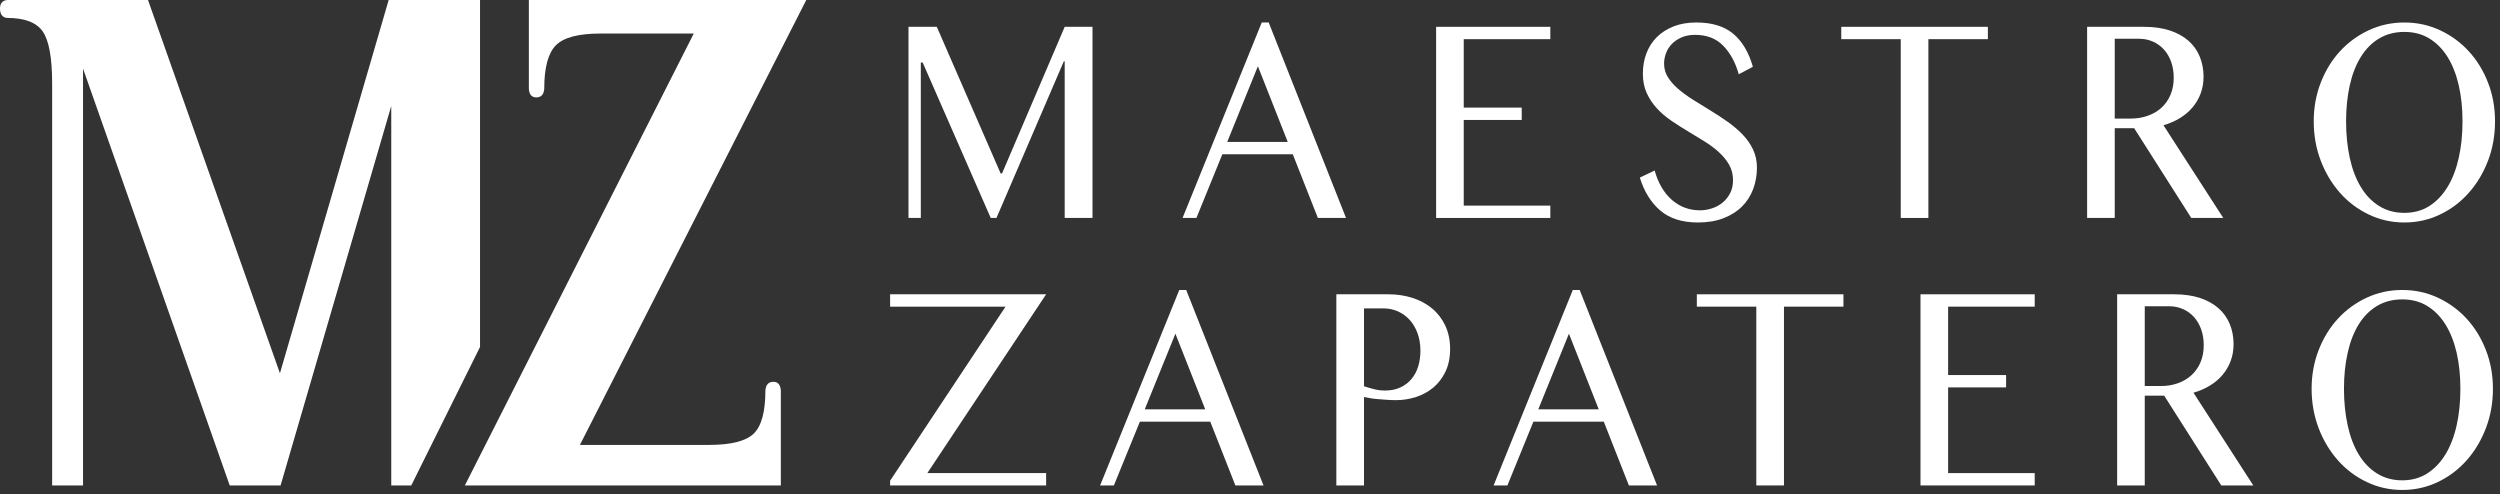
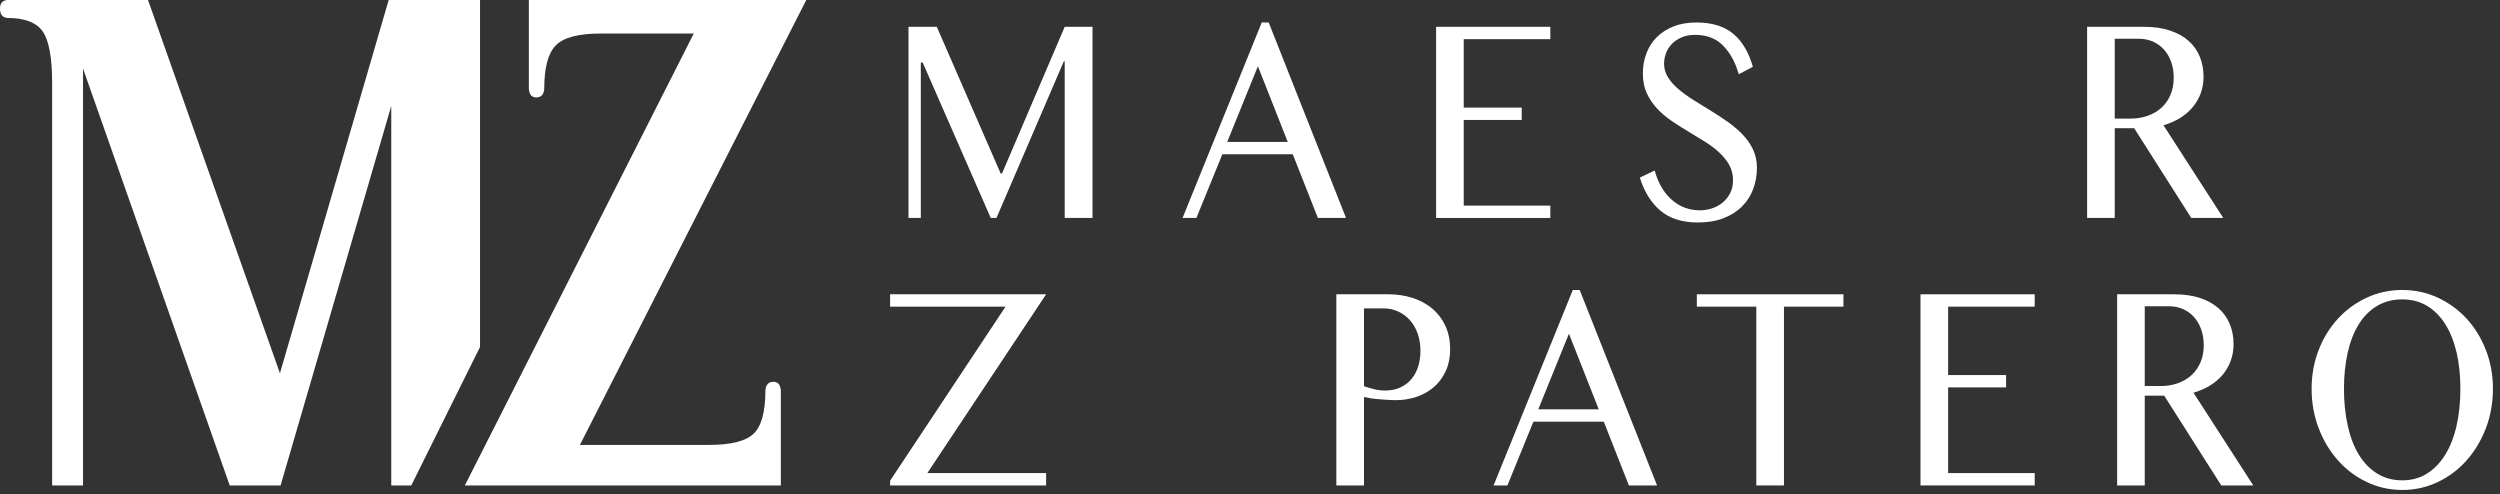
<svg xmlns="http://www.w3.org/2000/svg" style="fill-rule:evenodd;clip-rule:evenodd;stroke-linejoin:round;stroke-miterlimit:2;" xml:space="preserve" version="1.1" viewBox="0 0 334 66" height="100%" width="100%">
  <rect x="0" y="0" width="334" height="66" fill="#333333" stroke="none" />
  <g transform="matrix(1,0,0,1,-93.332,-121.271)">
    <g transform="matrix(1,0,0,1,233.095,186.126)">
      <path style="fill:white;fill-rule:nonzero;" d="M0,-25.537L-15.871,-1.649L0,-1.649L0,0L-20.845,0L-20.845,-0.632L-5.423,-23.887L-20.845,-23.887L-20.845,-25.537L0,-25.537Z" />
    </g>
    <g transform="matrix(1,0,0,1,246.269,170.178)">
-       <path style="fill:white;fill-rule:nonzero;" d="M0,5.783L8.083,5.783L4.098,-4.324L0,5.783ZM5.54,-10.165L15.87,15.948L12.109,15.948L8.756,7.432L-0.652,7.432L-4.123,15.948L-5.963,15.948L4.613,-10.165L5.54,-10.165Z" />
-     </g>
+       </g>
    <g transform="matrix(1,0,0,1,275.563,173.841)">
      <path style="fill:white;fill-rule:nonzero;" d="M0,-0.967C0.42,-0.83 0.869,-0.697 1.351,-0.576C1.829,-0.453 2.311,-0.395 2.788,-0.395C3.587,-0.395 4.28,-0.531 4.874,-0.815C5.465,-1.093 5.96,-1.47 6.358,-1.953C6.753,-2.431 7.052,-2.995 7.247,-3.64C7.442,-4.287 7.539,-4.978 7.539,-5.713C7.539,-6.565 7.408,-7.343 7.156,-8.041C6.902,-8.739 6.554,-9.333 6.108,-9.824C5.669,-10.31 5.145,-10.693 4.546,-10.962C3.945,-11.233 3.301,-11.369 2.61,-11.369L0,-11.369L0,-0.967ZM-3.695,-13.252L3.262,-13.252C4.405,-13.252 5.477,-13.093 6.484,-12.769C7.485,-12.446 8.36,-11.977 9.106,-11.353C9.845,-10.735 10.436,-9.968 10.859,-9.063C11.287,-8.154 11.504,-7.114 11.504,-5.946C11.504,-4.795 11.295,-3.784 10.885,-2.92C10.469,-2.058 9.928,-1.347 9.251,-0.785C8.577,-0.229 7.806,0.191 6.944,0.47C6.08,0.748 5.198,0.889 4.297,0.889C3.906,0.889 3.502,0.879 3.096,0.847C2.681,0.823 2.281,0.794 1.891,0.757C1.5,0.723 1.139,0.683 0.811,0.628C0.479,0.574 0.208,0.523 0,0.47L0,12.285L-3.695,12.285L-3.695,-13.252Z" />
    </g>
    <g transform="matrix(1,0,0,1,298.845,170.178)">
      <path style="fill:white;fill-rule:nonzero;" d="M0,5.783L8.079,5.783L4.097,-4.324L0,5.783ZM5.533,-10.165L15.87,15.948L12.107,15.948L8.756,7.432L-0.653,7.432L-4.123,15.948L-5.969,15.948L4.612,-10.165L5.533,-10.165Z" />
    </g>
    <g transform="matrix(1,0,0,1,339.616,186.126)">
      <path style="fill:white;fill-rule:nonzero;" d="M0,-25.537L0,-23.887L-7.946,-23.887L-7.946,0L-11.641,0L-11.641,-23.887L-19.587,-23.887L-19.587,-25.537L0,-25.537Z" />
    </g>
    <g transform="matrix(1,0,0,1,365.169,186.126)">
      <path style="fill:white;fill-rule:nonzero;" d="M0,-25.537L0,-23.887L-11.568,-23.887L-11.568,-14.748L-3.823,-14.748L-3.823,-13.099L-11.568,-13.099L-11.568,-1.649L0,-1.649L0,0L-15.259,0L-15.259,-25.537L0,-25.537Z" />
    </g>
    <g transform="matrix(1,0,0,1,379.871,173.87)">
      <path style="fill:white;fill-rule:nonzero;" d="M0,-1.025L2.143,-1.025C2.969,-1.025 3.732,-1.149 4.436,-1.403C5.142,-1.657 5.752,-2.018 6.26,-2.492C6.771,-2.962 7.17,-3.535 7.453,-4.209C7.739,-4.881 7.88,-5.634 7.88,-6.474C7.88,-7.238 7.768,-7.946 7.544,-8.581C7.319,-9.215 6.999,-9.769 6.589,-10.231C6.177,-10.692 5.683,-11.053 5.112,-11.302C4.545,-11.556 3.92,-11.684 3.247,-11.684L0,-11.684L0,-1.025ZM-3.689,-13.281L3.92,-13.281C5.238,-13.281 6.396,-13.115 7.39,-12.787C8.379,-12.455 9.201,-11.992 9.863,-11.41C10.522,-10.824 11.022,-10.122 11.359,-9.3C11.699,-8.48 11.865,-7.591 11.865,-6.628C11.865,-5.825 11.74,-5.082 11.484,-4.391C11.23,-3.701 10.864,-3.075 10.395,-2.516C9.922,-1.957 9.355,-1.479 8.691,-1.076C8.029,-0.677 7.307,-0.361 6.509,-0.131L14.501,12.256L10.225,12.256L2.595,0.259L0,0.259L0,12.256L-3.689,12.256L-3.689,-13.281Z" />
    </g>
    <g transform="matrix(1,0,0,1,414.279,161.298)">
      <path style="fill:white;fill-rule:nonzero;" d="M0,24.145C1.258,24.145 2.368,23.837 3.326,23.227C4.287,22.617 5.098,21.769 5.758,20.688C6.419,19.604 6.919,18.317 7.259,16.811C7.596,15.311 7.76,13.678 7.76,11.911C7.76,10.166 7.596,8.563 7.259,7.094C6.919,5.628 6.419,4.365 5.758,3.31C5.098,2.254 4.287,1.43 3.326,0.849C2.368,0.263 1.258,-0.028 0,-0.028C-1.281,-0.028 -2.402,0.263 -3.379,0.849C-4.353,1.43 -5.168,2.254 -5.824,3.31C-6.477,4.365 -6.967,5.628 -7.295,7.094C-7.627,8.563 -7.793,10.166 -7.793,11.911C-7.793,13.678 -7.627,15.311 -7.295,16.811C-6.967,18.317 -6.477,19.604 -5.824,20.688C-5.168,21.769 -4.353,22.617 -3.379,23.227C-2.402,23.837 -1.281,24.145 0,24.145M0,25.431C-1.698,25.431 -3.285,25.073 -4.765,24.365C-6.239,23.661 -7.526,22.692 -8.612,21.461C-9.701,20.231 -10.557,18.798 -11.181,17.165C-11.799,15.531 -12.116,13.781 -12.116,11.911C-12.116,10.08 -11.799,8.358 -11.181,6.754C-10.557,5.146 -9.701,3.749 -8.612,2.562C-7.526,1.376 -6.239,0.438 -4.765,-0.252C-3.285,-0.941 -1.698,-1.286 0,-1.286C1.694,-1.286 3.281,-0.941 4.761,-0.252C6.236,0.438 7.52,1.376 8.609,2.562C9.693,3.749 10.55,5.146 11.173,6.754C11.797,8.358 12.109,10.08 12.109,11.911C12.109,13.781 11.797,15.531 11.173,17.165C10.55,18.798 9.693,20.231 8.609,21.461C7.52,22.692 6.236,23.661 4.761,24.365C3.281,25.073 1.694,25.431 0,25.431" />
    </g>
    <g transform="matrix(1,0,0,1,214.706,150.391)">
      <path style="fill:white;fill-rule:nonzero;" d="M0,-25.537L3.782,-25.537L12.313,-5.946L12.497,-5.946L20.87,-25.537L24.585,-25.537L24.585,0L20.87,0L20.87,-20.928L20.754,-20.928L11.753,0L10.988,0L1.895,-20.769L1.646,-20.769L1.646,0L0,0L0,-25.537Z" />
    </g>
    <g transform="matrix(1,0,0,1,257.29,134.437)">
      <path style="fill:white;fill-rule:nonzero;" d="M0,5.793L8.084,5.793L4.097,-4.317L0,5.793ZM5.54,-10.161L15.871,15.954L12.111,15.954L8.757,7.443L-0.653,7.443L-4.119,15.954L-5.968,15.954L4.612,-10.161L5.54,-10.161Z" />
    </g>
    <g transform="matrix(1,0,0,1,300.456,150.391)">
      <path style="fill:white;fill-rule:nonzero;" d="M0,-25.537L0,-23.887L-11.569,-23.887L-11.569,-14.744L-3.823,-14.744L-3.823,-13.094L-11.569,-13.094L-11.569,-1.649L0,-1.649L0,0L-15.259,0L-15.259,-25.537L0,-25.537Z" />
    </g>
    <g transform="matrix(1,0,0,1,320.449,125.901)">
      <path style="fill:white;fill-rule:nonzero;" d="M0,23.468C0.54,23.468 1.076,23.381 1.608,23.206C2.144,23.032 2.614,22.774 3.029,22.433C3.44,22.092 3.772,21.677 4.031,21.178C4.285,20.68 4.414,20.106 4.414,19.462C4.414,18.676 4.24,17.982 3.895,17.379C3.55,16.774 3.096,16.22 2.531,15.705C1.97,15.19 1.325,14.707 0.607,14.263C-0.112,13.818 -0.852,13.369 -1.608,12.913C-2.368,12.46 -3.108,11.985 -3.826,11.499C-4.546,11.009 -5.19,10.46 -5.752,9.85C-6.316,9.239 -6.77,8.557 -7.114,7.805C-7.459,7.057 -7.629,6.193 -7.629,5.211C-7.629,4.235 -7.476,3.333 -7.156,2.503C-6.844,1.671 -6.384,0.952 -5.776,0.342C-5.166,-0.27 -4.417,-0.747 -3.533,-1.101C-2.651,-1.45 -1.629,-1.625 -0.474,-1.625C1.613,-1.625 3.254,-1.117 4.46,-0.104C5.656,0.906 6.528,2.378 7.068,4.297L5.178,5.291C4.741,3.72 4.051,2.448 3.104,1.48C2.161,0.511 0.91,0.026 -0.652,0.026C-1.343,0.026 -1.95,0.142 -2.464,0.366C-2.983,0.595 -3.411,0.885 -3.762,1.243C-4.106,1.604 -4.363,2.011 -4.538,2.477C-4.709,2.939 -4.797,3.405 -4.797,3.877C-4.797,4.538 -4.621,5.154 -4.268,5.71C-3.914,6.272 -3.445,6.8 -2.858,7.294C-2.272,7.793 -1.608,8.274 -0.864,8.736C-0.124,9.197 0.637,9.667 1.404,10.136C2.178,10.61 2.935,11.105 3.679,11.628C4.422,12.156 5.086,12.717 5.672,13.316C6.258,13.922 6.729,14.591 7.078,15.322C7.43,16.058 7.609,16.868 7.609,17.758C7.609,18.772 7.443,19.724 7.114,20.613C6.782,21.507 6.287,22.284 5.627,22.945C4.966,23.609 4.143,24.133 3.162,24.514C2.178,24.901 1.035,25.093 -0.271,25.093C-2.373,25.093 -4.043,24.565 -5.291,23.51C-6.536,22.45 -7.451,20.983 -8.037,19.096L-6.055,18.153C-5.589,19.827 -4.824,21.133 -3.762,22.068C-2.693,23.003 -1.442,23.468 0,23.468" />
    </g>
    <g transform="matrix(1,0,0,1,358.911,150.391)">
-       <path style="fill:white;fill-rule:nonzero;" d="M0,-25.537L0,-23.887L-7.946,-23.887L-7.946,0L-11.638,0L-11.638,-23.887L-19.587,-23.887L-19.587,-25.537L0,-25.537Z" />
-     </g>
+       </g>
    <g transform="matrix(1,0,0,1,375.861,138.131)">
      <path style="fill:white;fill-rule:nonzero;" d="M0,-1.017L2.142,-1.017C2.969,-1.017 3.729,-1.146 4.435,-1.4C5.142,-1.654 5.748,-2.015 6.26,-2.484C6.771,-2.958 7.169,-3.528 7.452,-4.201C7.739,-4.874 7.881,-5.631 7.881,-6.466C7.881,-7.235 7.767,-7.937 7.544,-8.577C7.319,-9.213 6.998,-9.762 6.588,-10.226C6.172,-10.687 5.682,-11.046 5.112,-11.299C4.544,-11.553 3.919,-11.681 3.242,-11.681L0,-11.681L0,-1.017ZM-3.69,-13.277L3.919,-13.277C5.237,-13.277 6.393,-13.11 7.386,-12.778C8.379,-12.445 9.202,-11.989 9.863,-11.403C10.522,-10.821 11.021,-10.115 11.358,-9.296C11.694,-8.473 11.865,-7.584 11.865,-6.623C11.865,-5.821 11.741,-5.073 11.484,-4.384C11.226,-3.694 10.864,-3.07 10.391,-2.514C9.922,-1.952 9.351,-1.475 8.691,-1.072C8.028,-0.668 7.303,-0.356 6.509,-0.128L14.5,12.26L10.225,12.26L2.594,0.263L0,0.263L0,12.26L-3.69,12.26L-3.69,-13.277Z" />
    </g>
    <g transform="matrix(1,0,0,1,414.556,125.561)">
-       <path style="fill:white;fill-rule:nonzero;" d="M0,24.148C1.265,24.148 2.373,23.844 3.333,23.234C4.294,22.624 5.104,21.775 5.765,20.691C6.426,19.61 6.924,18.318 7.261,16.814C7.601,15.313 7.767,13.68 7.767,11.918C7.767,10.173 7.601,8.565 7.261,7.097C6.924,5.63 6.426,4.372 5.765,3.311C5.104,2.256 4.294,1.437 3.333,0.851C2.373,0.265 1.265,-0.025 0,-0.025C-1.274,-0.025 -2.397,0.265 -3.374,0.851C-4.351,1.437 -5.166,2.256 -5.817,3.311C-6.47,4.372 -6.965,5.63 -7.293,7.097C-7.62,8.565 -7.788,10.173 -7.788,11.918C-7.788,13.68 -7.62,15.313 -7.293,16.814C-6.965,18.318 -6.47,19.61 -5.817,20.691C-5.166,21.775 -4.351,22.624 -3.374,23.234C-2.397,23.844 -1.274,24.148 0,24.148M0,25.433C-1.696,25.433 -3.283,25.079 -4.758,24.368C-6.237,23.666 -7.521,22.693 -8.61,21.464C-9.699,20.233 -10.55,18.799 -11.175,17.171C-11.799,15.538 -12.109,13.788 -12.109,11.918C-12.109,10.085 -11.799,8.365 -11.175,6.757C-10.55,5.153 -9.699,3.756 -8.61,2.567C-7.521,1.379 -6.237,0.44 -4.758,-0.25C-3.283,-0.94 -1.696,-1.285 0,-1.285C1.696,-1.285 3.284,-0.94 4.763,-0.25C6.242,0.44 7.526,1.379 8.61,2.567C9.7,3.756 10.557,5.153 11.18,6.757C11.804,8.365 12.111,10.085 12.111,11.918C12.111,13.788 11.804,15.538 11.18,17.171C10.557,18.799 9.7,20.233 8.61,21.464C7.526,22.693 6.242,23.666 4.763,24.368C3.284,25.079 1.696,25.433 0,25.433" />
-     </g>
+       </g>
    <g transform="matrix(1,0,0,1,201.05,186.126)">
      <path style="fill:white;fill-rule:nonzero;" d="M0,-64.854L-30.241,-5.415L-12.975,-5.415C-10.052,-5.415 -8.066,-5.917 -7.023,-6.922C-5.984,-7.929 -5.46,-9.853 -5.46,-12.7C-5.398,-13.463 -5.041,-13.847 -4.385,-13.847C-3.79,-13.847 -3.462,-13.463 -3.399,-12.7L-3.399,0L-45.614,0L-42.766,-5.622L-15.031,-60.374L-27.49,-60.374C-30.416,-60.374 -32.398,-59.858 -33.441,-58.816C-34.484,-57.776 -35.008,-55.832 -35.008,-52.986C-35.066,-52.221 -35.423,-51.842 -36.08,-51.842C-36.679,-51.842 -37.007,-52.221 -37.064,-52.986L-37.064,-64.854L0,-64.854Z" />
    </g>
    <g transform="matrix(1,0,0,1,157.464,139.772)">
      <path style="fill:white;fill-rule:nonzero;" d="M0,27.853L-9.188,46.354L-11.86,46.354L-11.86,-4.341L-26.646,46.354L-33.441,46.354L-53.04,-9.34L-53.04,46.354L-57.166,46.354L-57.166,-7.363C-57.166,-10.763 -57.583,-13.068 -58.413,-14.282C-59.244,-15.496 -60.836,-16.106 -63.184,-16.106C-63.811,-16.173 -64.132,-16.589 -64.132,-17.353C-64.132,-18.047 -63.811,-18.43 -63.184,-18.501L-44.358,-18.501L-26.733,31.365L-12.205,-18.501L0,-18.501L0,27.853Z" />
    </g>
  </g>
</svg>